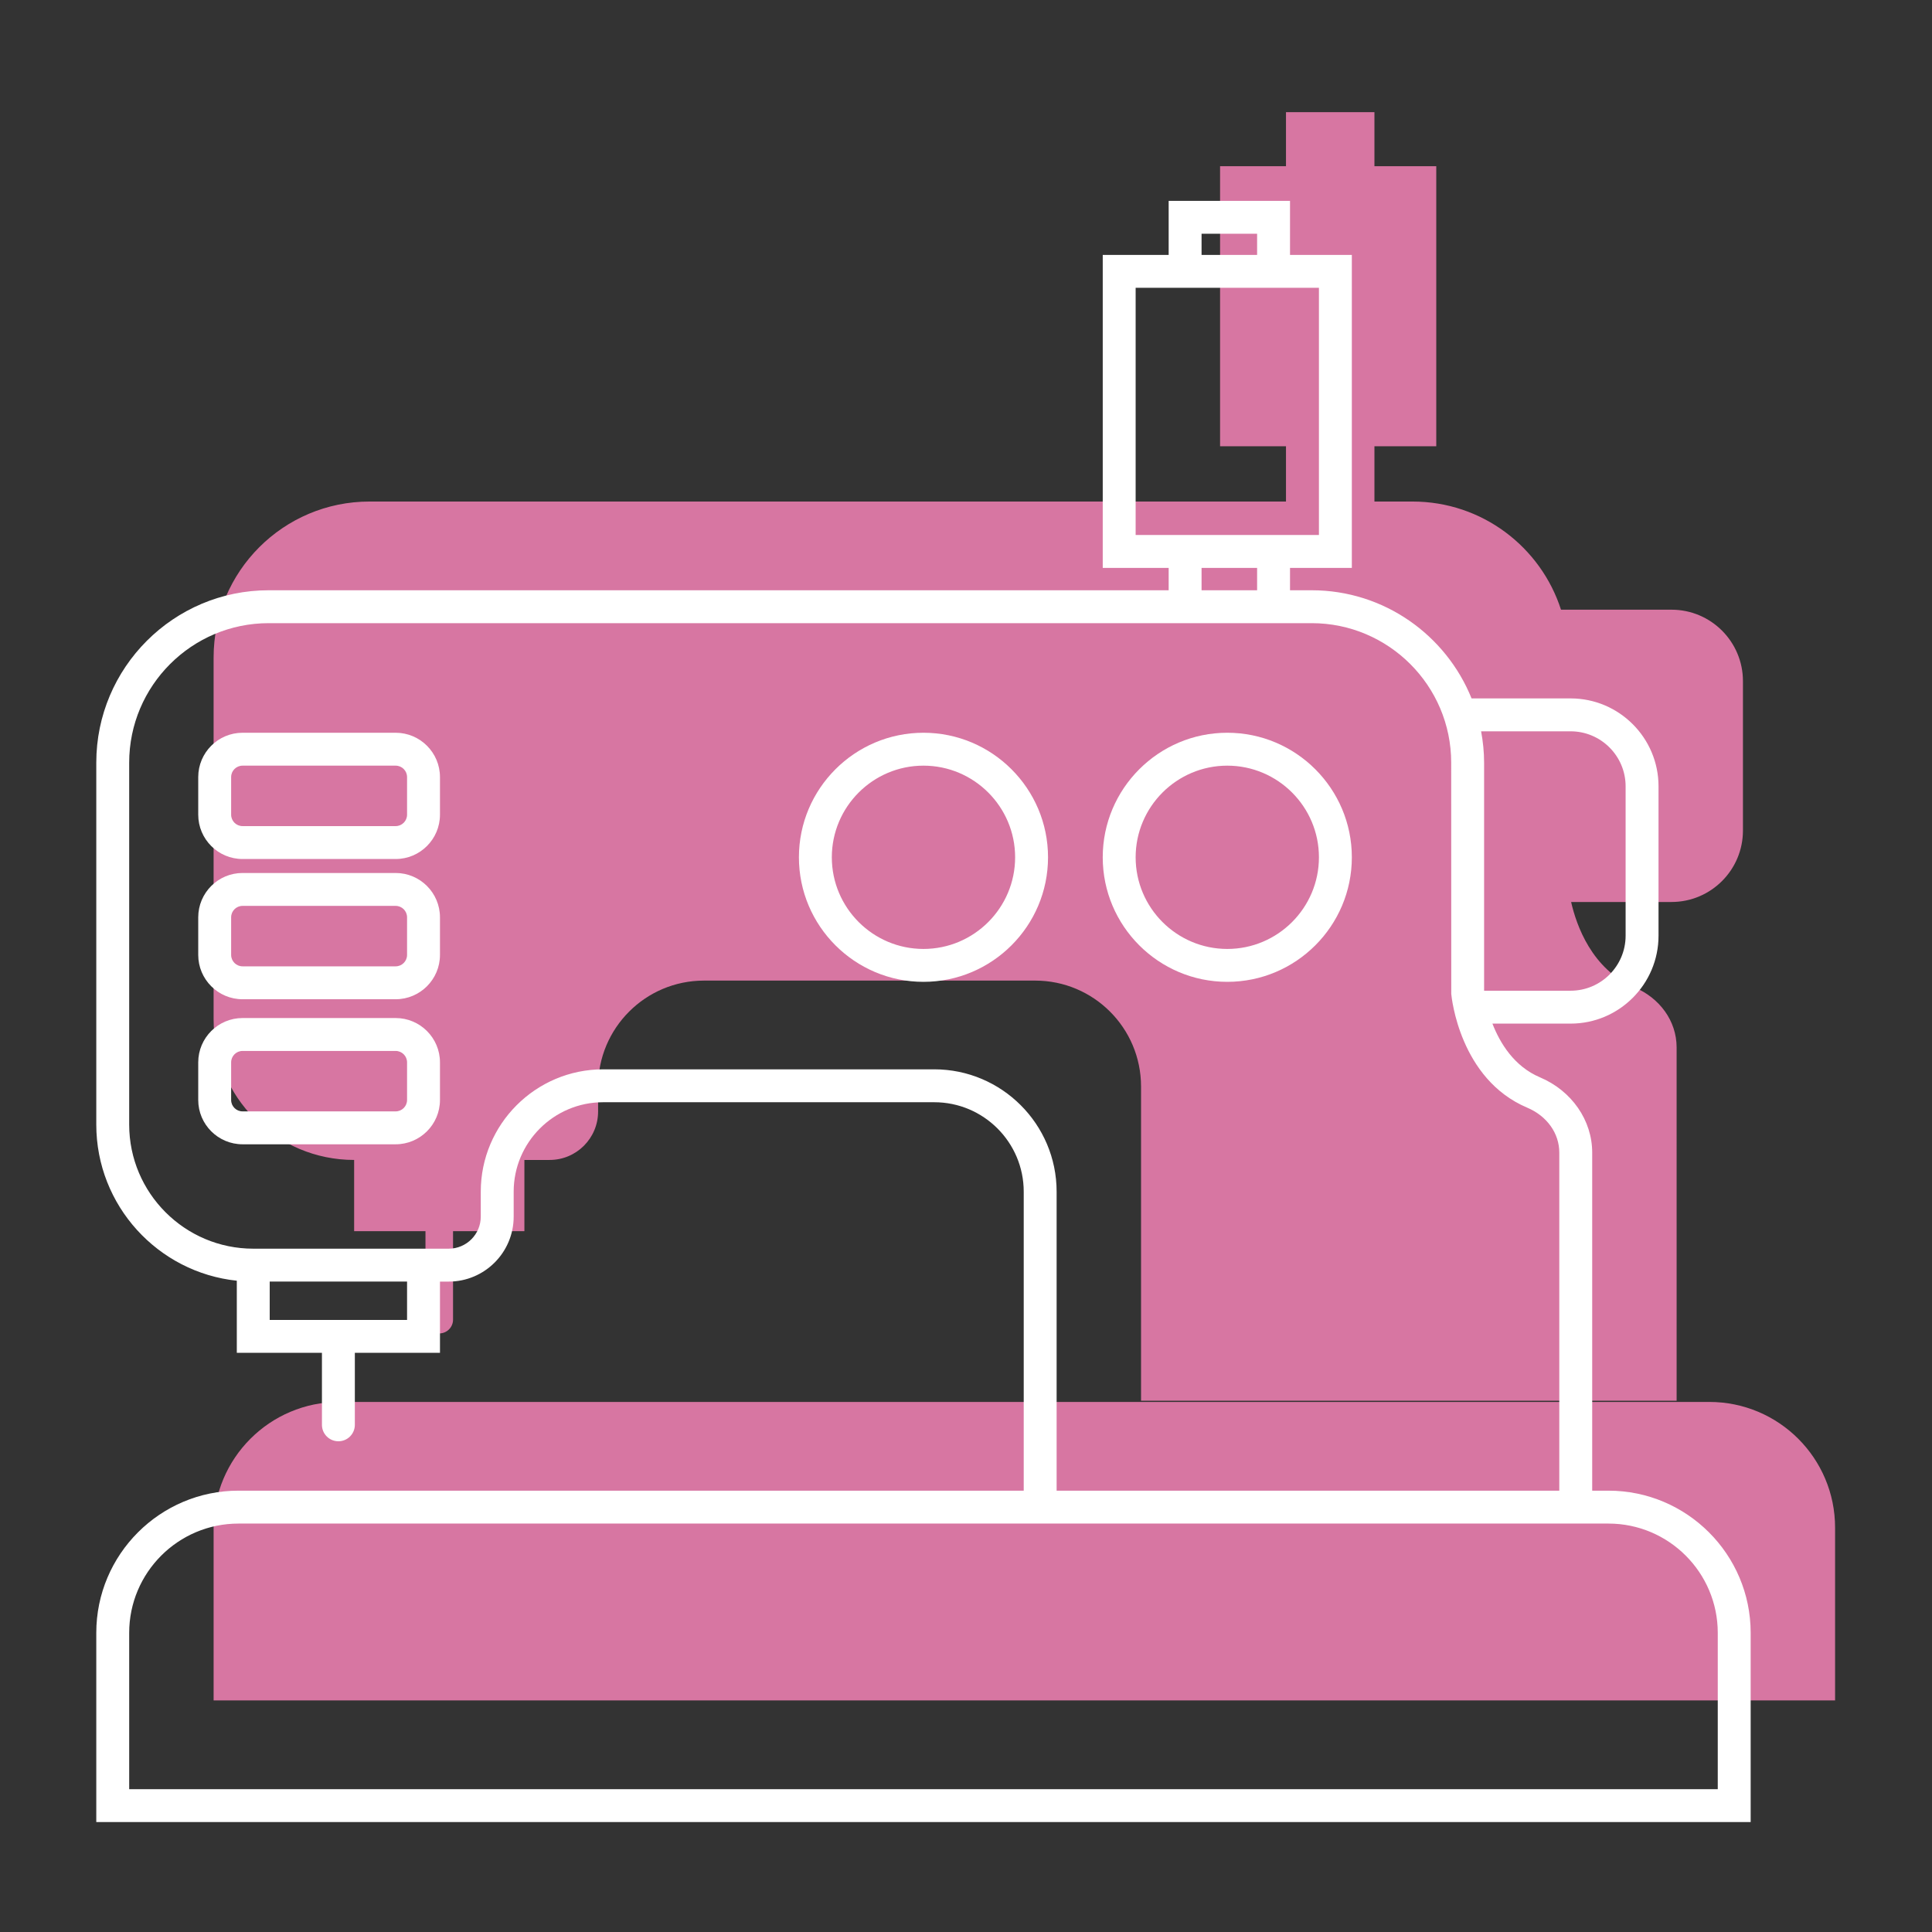
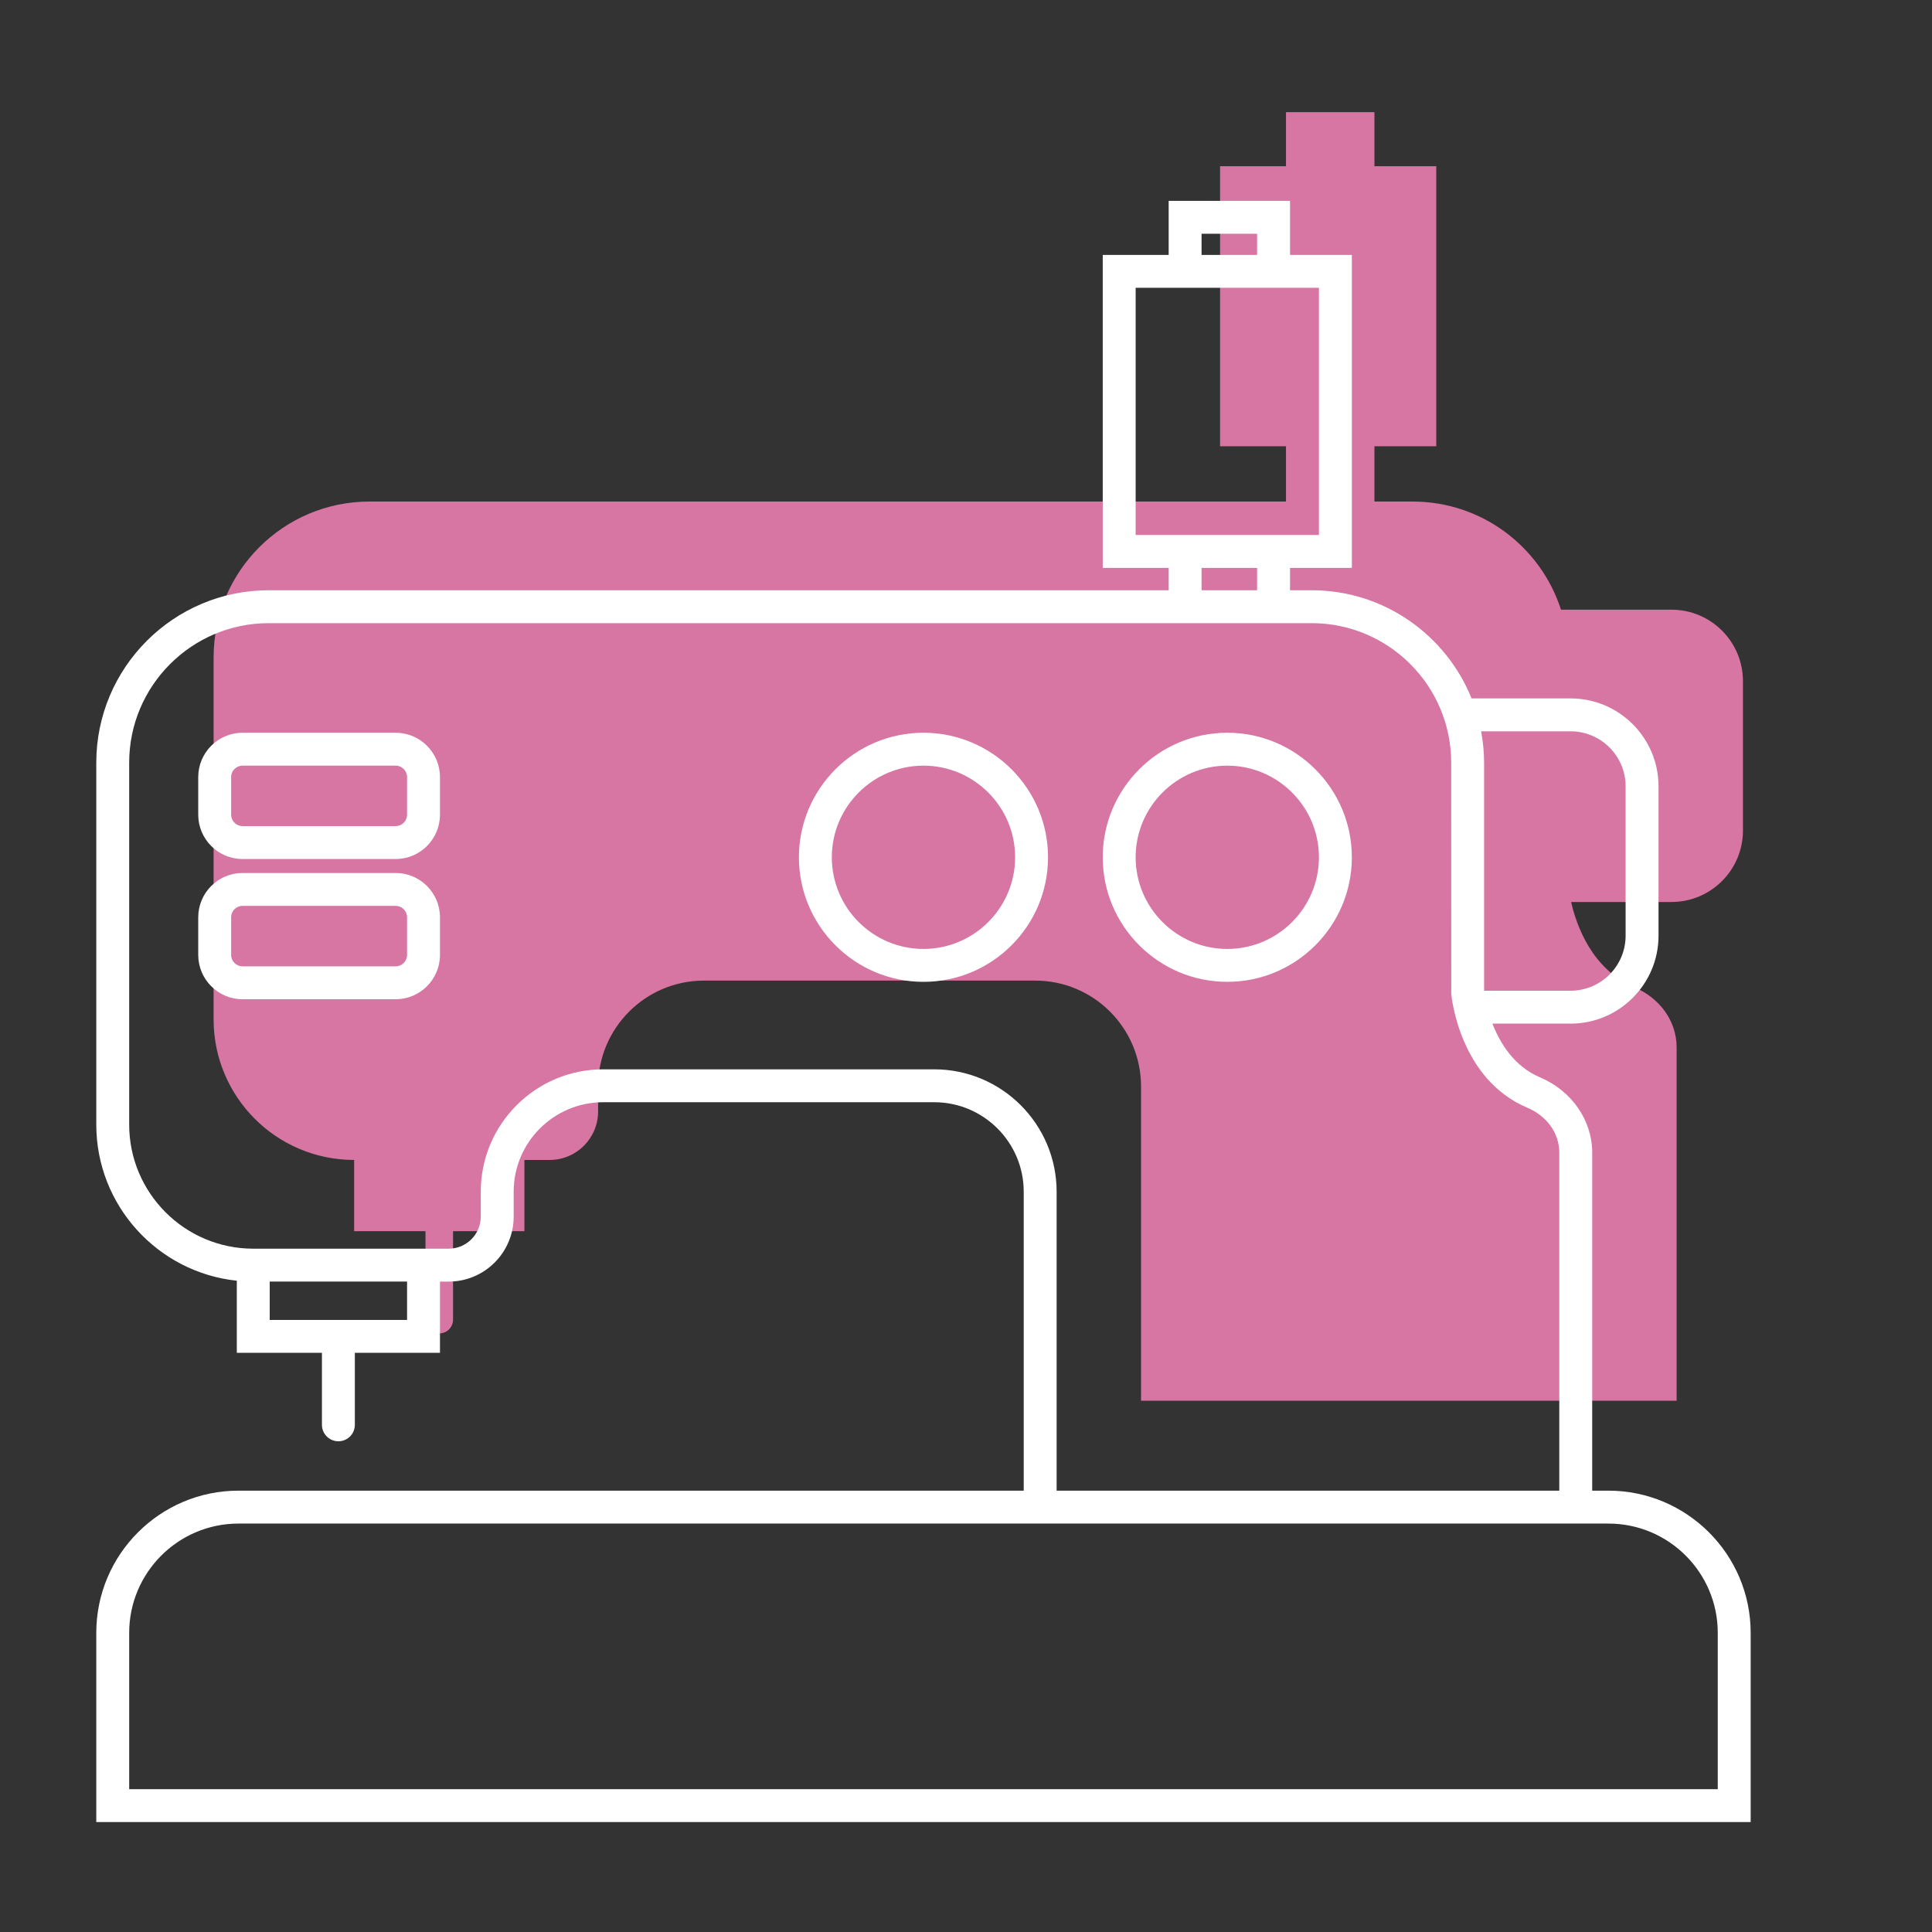
<svg xmlns="http://www.w3.org/2000/svg" version="1.1" id="Calque_1" x="0px" y="0px" viewBox="0 0 500 500" style="enable-background:new 0 0 500 500;" xml:space="preserve">
  <rect x="0" y="0" width="500" height="500" fill="#333333" stroke="none" />
  <style type="text/css">
	.st0{fill:#D776A2;}
	.st1{fill:#FFFFFF;}
</style>
  <g>
    <g>
      <g>
-         <path class="st0" d="M442.38,362.821H294.666H87.82c-17.971,0-32.538,14.568-32.538,32.538v44.713h419.636v-44.713     C474.918,377.389,460.35,362.821,442.38,362.821z" />
        <path class="st0" d="M91.65,300.194v18.439h18.463v22.888c0,1.971,1.595,3.567,3.567,3.567     c1.972,0,3.567-1.595,3.567-3.567v-22.888h18.466v-18.439h6.531c6.928,0,12.543-5.616,12.543-12.543v-6.463     c0-15.137,12.271-27.41,27.409-27.41h85.695c15.138,0,27.409,12.273,27.409,27.41v81.314h138.607V271.076     c0-6.963-4.492-12.84-10.903-15.553c-11.066-4.681-15.04-16.104-16.4-22.089h25.973     c10.216,0,18.498-8.283,18.498-18.498v-38.651c0-10.217-8.283-18.498-18.498-18.498h-28.589v0.011     c-5.222-16.24-20.438-28-38.413-28h-9.872v-14.307h16.002V43.008h-16.002V29.02h-22.889V43.008h-17.06     v72.483h17.06v14.307H95.639c-22.289,0-40.358,18.068-40.358,40.357v93.672     C55.282,283.912,71.565,300.194,91.65,300.194z" />
      </g>
    </g>
    <g>
      <path class="st1" d="M416.272,385.783h-4.212v-87.486c0-8.358-5.297-16.005-13.501-19.477    c-6.721-2.844-10.364-8.877-12.322-13.909h20.235c12.545,0,22.753-10.208,22.753-22.755V203.502    c0-12.547-10.208-22.755-22.753-22.755h-25.633c-6.609-16.383-22.646-27.988-41.37-27.988h-5.613v-5.79h16    V65.969h-16V51.981h-31.406v13.988h-17.061v81h17.061v5.79H69.534c-24.601,0-44.616,20.013-44.616,44.614    v93.671c0,20.965,15.961,38.266,36.367,40.402v18.664h22.032v18.632c0,2.353,1.907,4.258,4.258,4.258    s4.258-1.904,4.258-4.258v-18.632h22.032v-18.437h2.272c9.264,0,16.801-7.539,16.801-16.803v-6.462    c0-12.765,10.387-23.152,23.152-23.152h85.696c12.765,0,23.152,10.387,23.152,23.152v77.374H61.713    c-20.289,0-36.795,16.508-36.795,36.795v48.974h428.153v-48.974C453.071,402.29,436.563,385.783,416.272,385.783z     M406.471,189.263c7.851,0,14.237,6.387,14.237,14.239v38.654c0,7.853-6.387,14.239-14.237,14.239h-22.387V197.373    c0-2.773-0.288-5.476-0.775-8.11H406.471z M310.964,60.497h14.374v5.472h-14.374V60.497z M293.903,74.485h47.435    v63.968h-47.435V74.485z M310.964,146.969h14.374v5.79h-14.374V146.969z M105.348,341.594H69.8v-9.921h35.548    V341.594z M241.785,276.741h-85.696c-17.462,0-31.668,14.208-31.668,31.668v6.462c0,4.57-3.717,8.287-8.285,8.287    H65.542c-17.705,0-32.109-14.408-32.109-32.113V197.373c0-19.905,16.194-36.099,36.101-36.099h269.933    c19.905,0,36.101,16.194,36.101,36.099l0.017,59.854c0.083,0.894,2.2,22.05,19.655,29.435    c5.123,2.171,8.304,6.628,8.304,11.634v87.486H273.453v-77.374C273.453,290.949,259.245,276.741,241.785,276.741z     M444.555,463.036H33.434v-40.458c0-15.593,12.686-28.279,28.279-28.279h354.559    c15.597,0,28.283,12.686,28.283,28.279V463.036z" />
      <path class="st1" d="M238.993,189.635c-17.774,0-32.234,14.46-32.234,32.234s14.46,32.231,32.234,32.231    s32.236-14.458,32.236-32.231S256.767,189.635,238.993,189.635z M238.993,245.586    c-13.077,0-23.718-10.641-23.718-23.718s10.641-23.718,23.718-23.718c13.079,0,23.72,10.641,23.72,23.718    S252.072,245.586,238.993,245.586z" />
      <path class="st1" d="M317.621,254.1c17.772,0,32.234-14.458,32.234-32.231s-14.462-32.234-32.234-32.234    s-32.234,14.46-32.234,32.234S299.849,254.1,317.621,254.1z M317.621,198.151    c13.077,0,23.718,10.641,23.718,23.718s-10.641,23.718-23.718,23.718s-23.718-10.641-23.718-23.718    S304.543,198.151,317.621,198.151z" />
      <path class="st1" d="M102.394,189.635H62.773c-6.324,0-11.47,5.146-11.47,11.47v9.738    c0,6.324,5.146,11.468,11.47,11.468h39.62c6.324,0,11.47-5.144,11.47-11.468v-9.738    C113.864,194.78,108.718,189.635,102.394,189.635z M105.348,210.843c0,1.628-1.324,2.952-2.954,2.952H62.773    c-1.63,0-2.954-1.324-2.954-2.952v-9.738c0-1.63,1.324-2.954,2.954-2.954h39.62c1.63,0,2.954,1.324,2.954,2.954    V210.843z" />
      <path class="st1" d="M102.394,225.927H62.773c-6.324,0-11.47,5.146-11.47,11.47v9.738    c0,6.324,5.146,11.468,11.47,11.468h39.62c6.324,0,11.47-5.144,11.47-11.468v-9.738    C113.864,231.072,108.718,225.927,102.394,225.927z M105.348,247.135c0,1.628-1.324,2.952-2.954,2.952H62.773    c-1.63,0-2.954-1.324-2.954-2.952v-9.738c0-1.63,1.324-2.954,2.954-2.954h39.62c1.63,0,2.954,1.324,2.954,2.954    V247.135z" />
-       <path class="st1" d="M102.394,263.468H62.773c-6.324,0-11.47,5.144-11.47,11.468v9.738    c0,6.324,5.146,11.468,11.47,11.468h39.62c6.324,0,11.47-5.144,11.47-11.468v-9.738    C113.864,268.611,108.718,263.468,102.394,263.468z M105.348,284.674c0,1.626-1.324,2.952-2.954,2.952H62.773    c-1.63,0-2.954-1.326-2.954-2.952v-9.738c0-1.626,1.324-2.952,2.954-2.952h39.62c1.63,0,2.954,1.326,2.954,2.952    V284.674z" />
    </g>
  </g>
</svg>